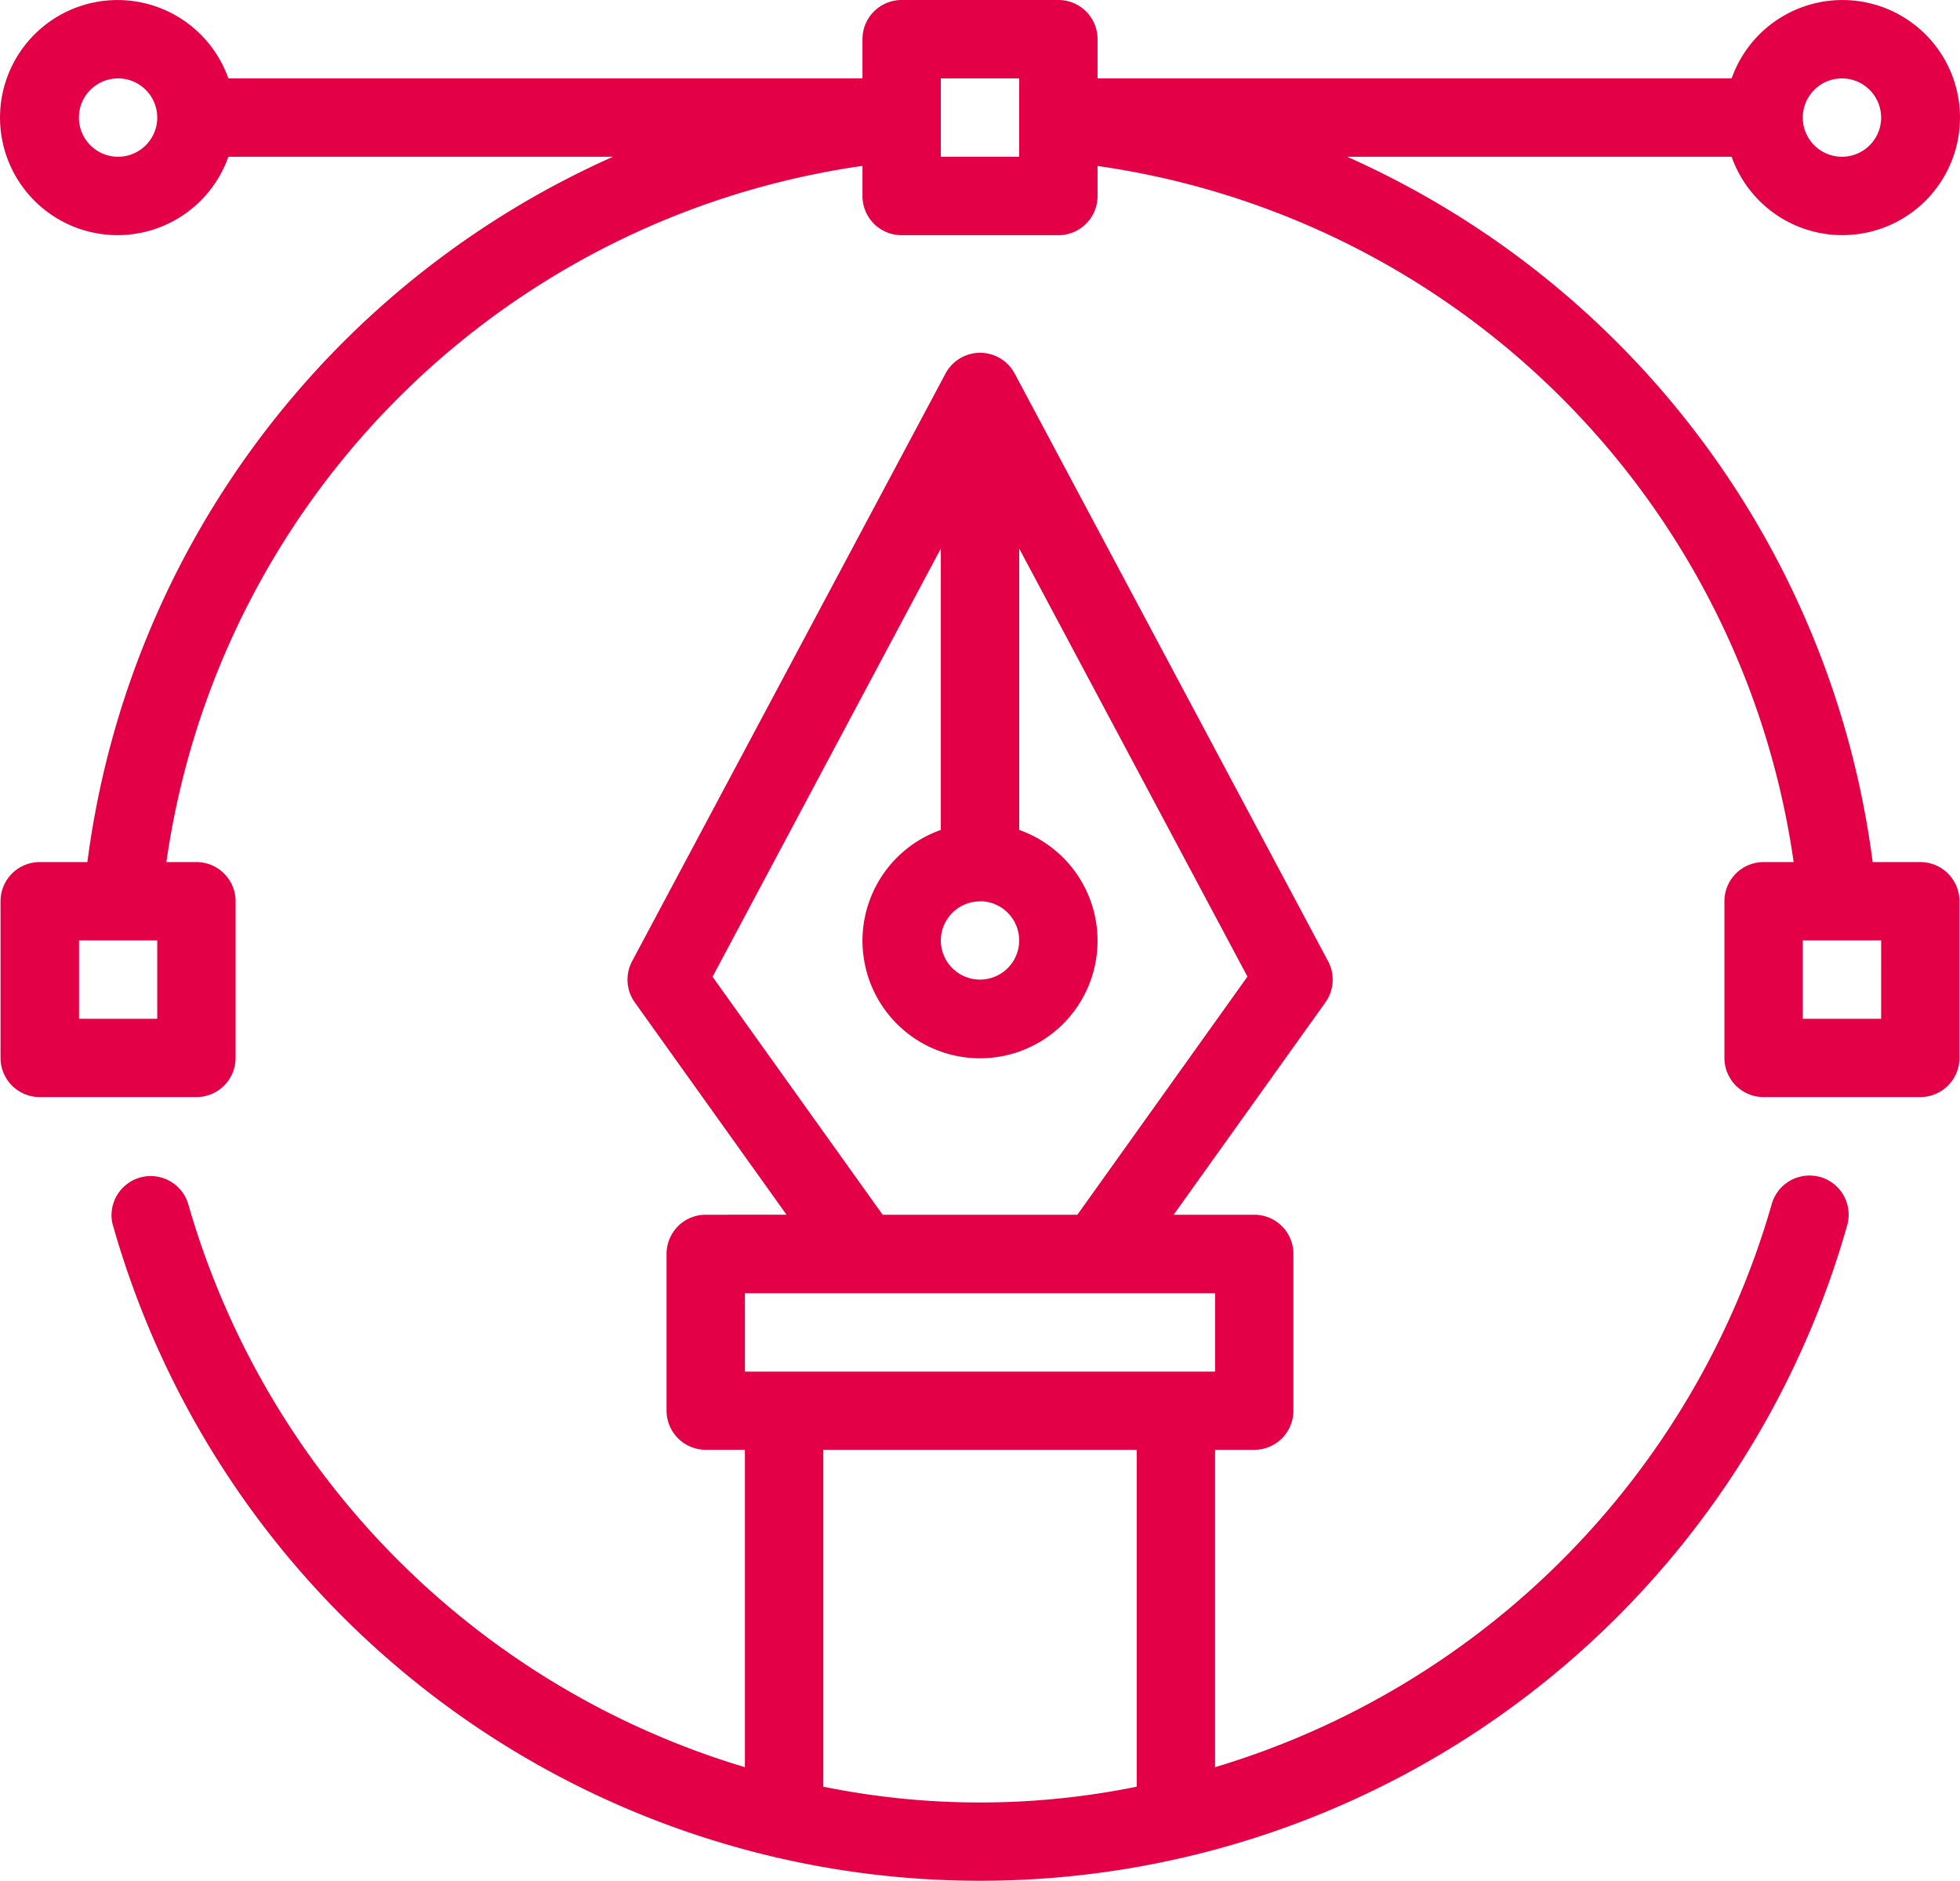
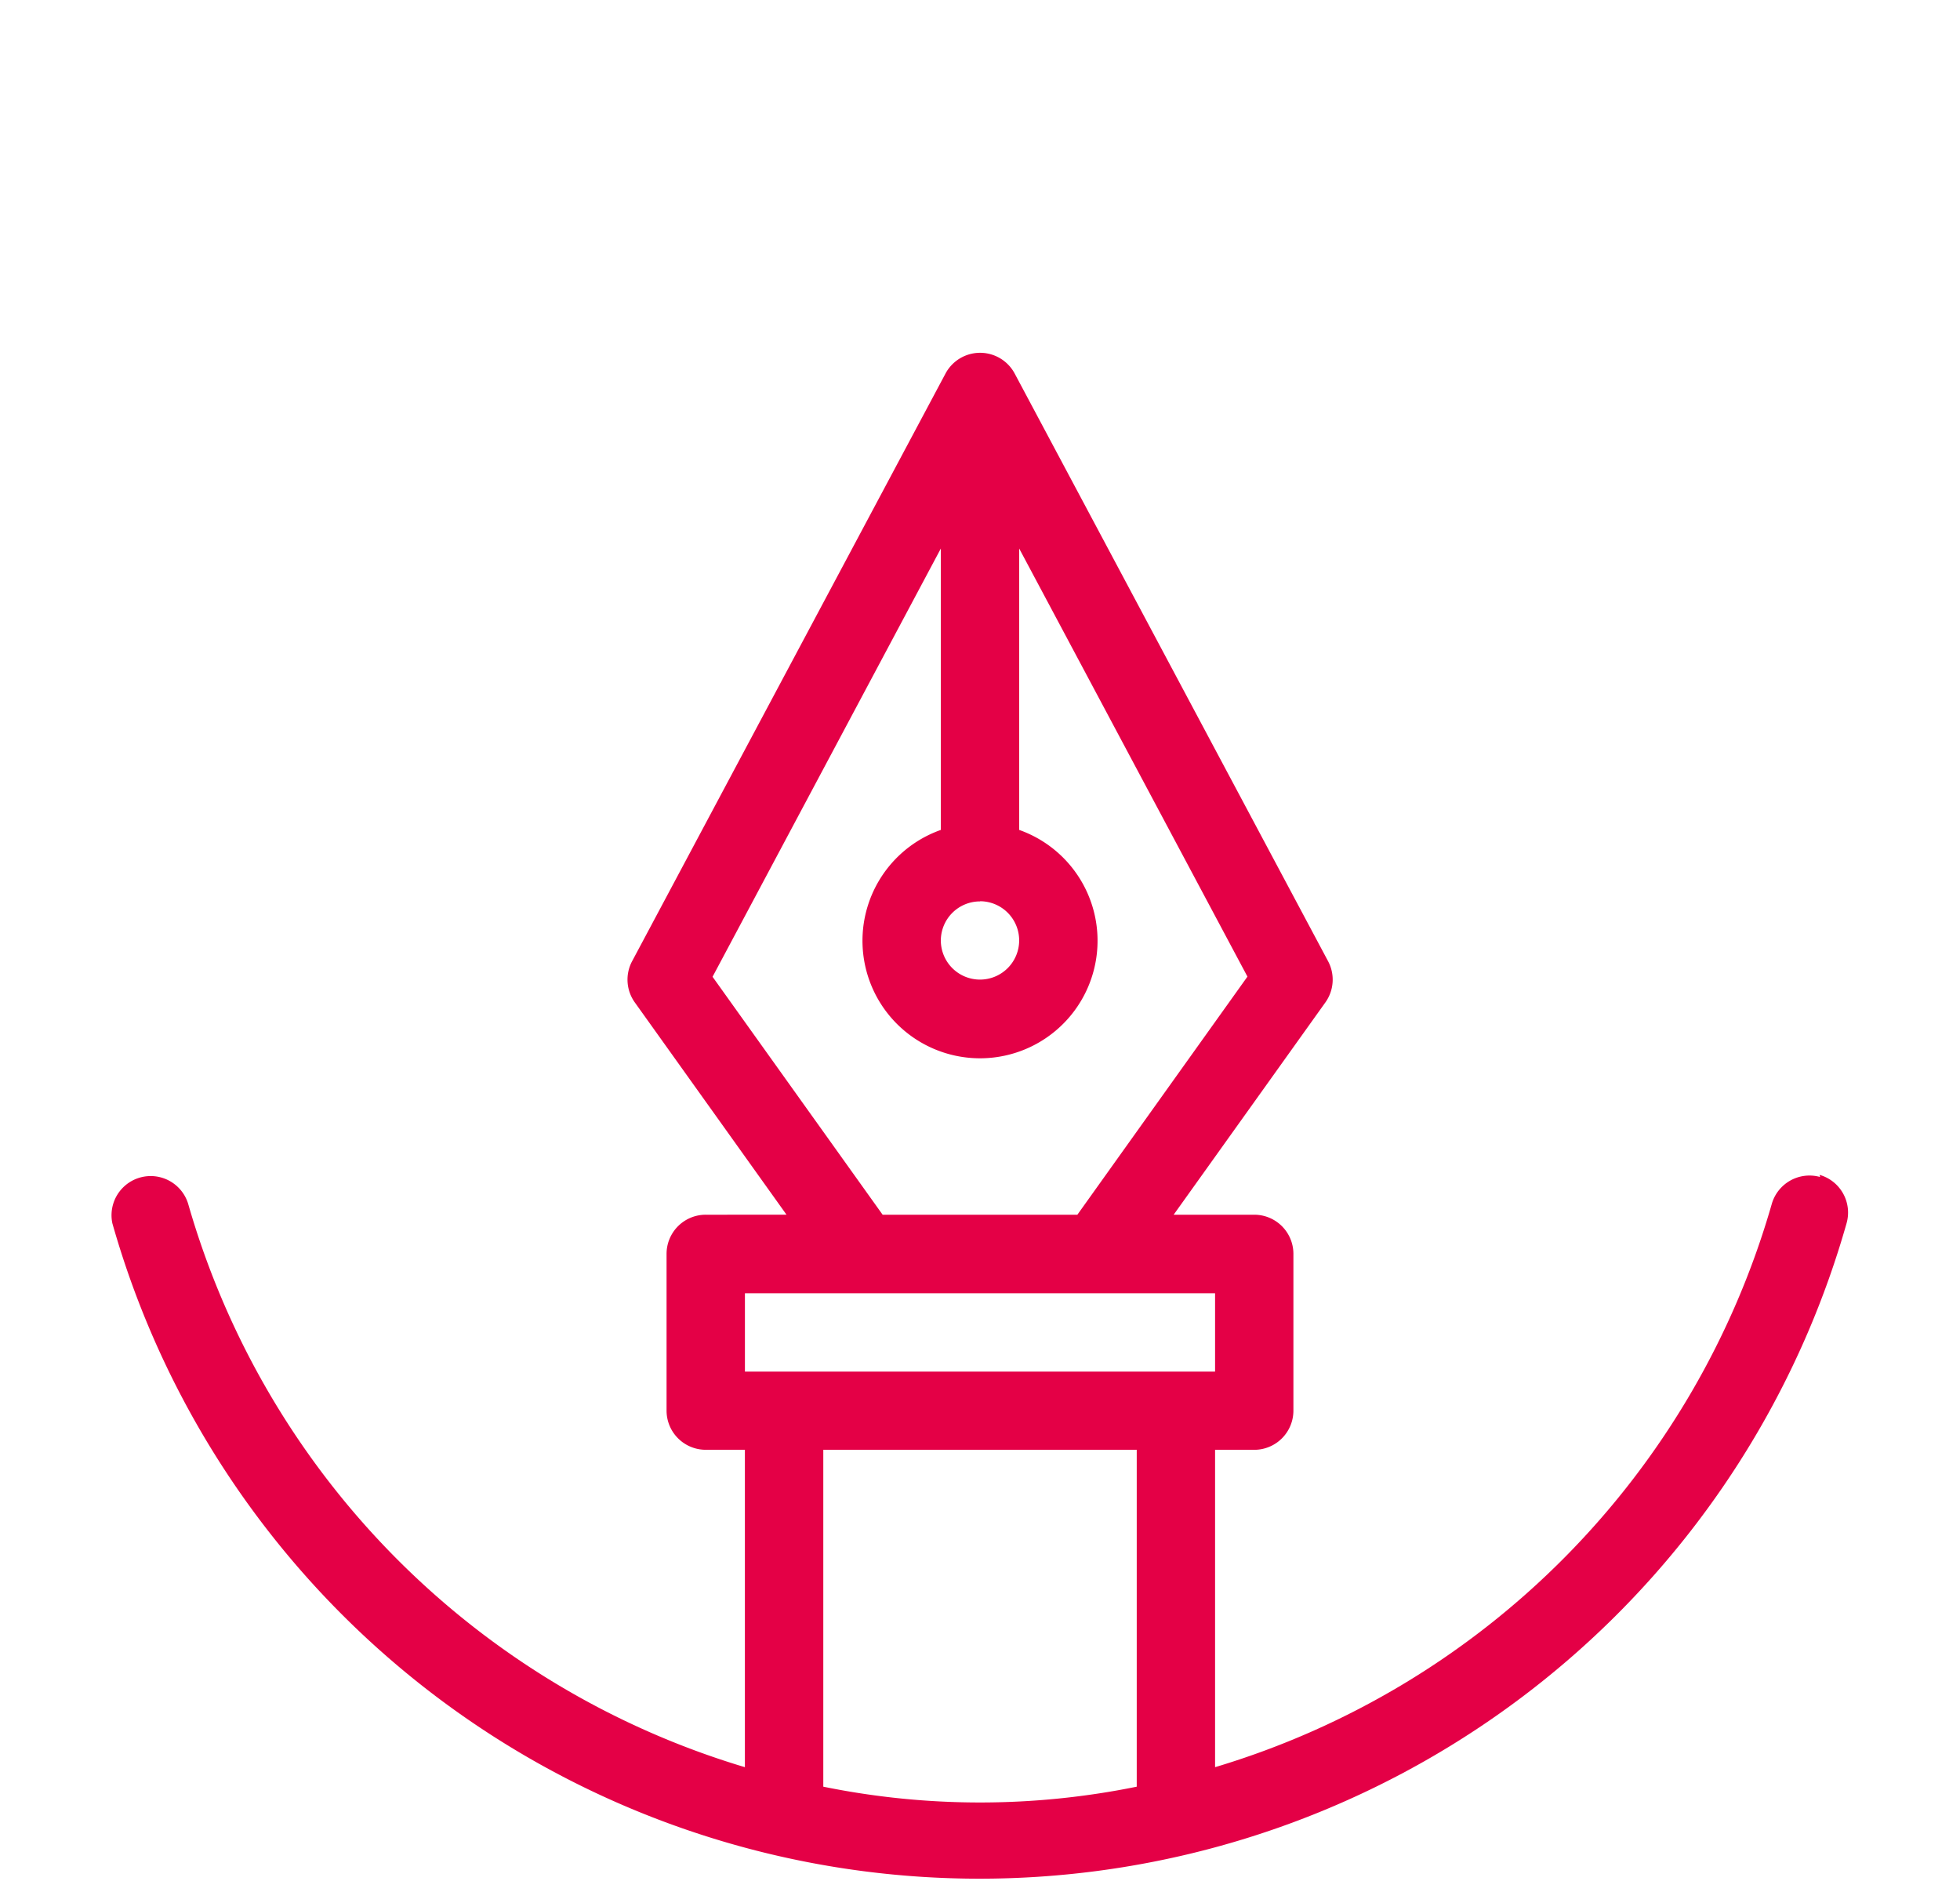
<svg xmlns="http://www.w3.org/2000/svg" width="62" height="59.497" viewBox="0 0 62 59.497">
  <g transform="translate(0 0)">
-     <path d="M78.89,104.878a1.242,1.242,0,0,0-1.53.855,26.107,26.107,0,0,1-17.609,17.812V113.507h1.239a1.239,1.239,0,0,0,1.239-1.239V107.31a1.239,1.239,0,0,0-1.239-1.239H58.441l4.8-6.716a1.239,1.239,0,0,0,.086-1.3l-9.915-18.59a1.24,1.24,0,0,0-2.188,0l-9.915,18.59a1.239,1.239,0,0,0,.086,1.3l4.8,6.716H43.64A1.239,1.239,0,0,0,42.4,107.31v4.957a1.239,1.239,0,0,0,1.239,1.239h1.239v10.039a26.107,26.107,0,0,1-17.609-17.812,1.239,1.239,0,0,0-2.4.608c.006.022.012.044.019.066a28.511,28.511,0,0,0,54.858,0,1.239,1.239,0,0,0-.854-1.53M52.315,96.156A1.239,1.239,0,1,1,51.076,97.4a1.239,1.239,0,0,1,1.239-1.239m-8.46,2.384L51.076,85v8.9a3.718,3.718,0,1,0,2.479,0V85L60.775,98.54l-5.38,7.531H49.235Zm1.024,10.01H59.751v2.479H44.879Zm2.479,15.612V113.507h9.915v10.655a24.845,24.845,0,0,1-9.915,0" transform="translate(-21.315 -67.65)" fill="#e40046" />
-     <path d="M58.266,7.437a3.718,3.718,0,1,0-3.49-4.957H34.719V1.24A1.239,1.239,0,0,0,33.479,0H28.522A1.239,1.239,0,0,0,27.282,1.24V2.48H7.224a3.718,3.718,0,1,0,0,2.479H19.387A28.42,28.42,0,0,0,2.764,27.267H1.256A1.239,1.239,0,0,0,.017,28.506v4.957A1.239,1.239,0,0,0,1.256,34.7H6.213a1.239,1.239,0,0,0,1.239-1.239V28.506a1.239,1.239,0,0,0-1.239-1.239H5.263A25.938,25.938,0,0,1,27.282,5.247V6.2a1.239,1.239,0,0,0,1.239,1.239h4.957A1.239,1.239,0,0,0,34.719,6.2v-.95A25.938,25.938,0,0,1,56.738,27.267h-.951a1.239,1.239,0,0,0-1.239,1.239v4.957A1.239,1.239,0,0,0,55.787,34.7h4.957a1.239,1.239,0,0,0,1.239-1.239V28.506a1.239,1.239,0,0,0-1.239-1.239H59.237A28.42,28.42,0,0,0,42.614,4.958H54.776a3.712,3.712,0,0,0,3.49,2.479M4.974,32.224H2.5V29.745H4.974Zm54.531,0H57.027V29.745h2.479ZM58.266,2.48a1.239,1.239,0,1,1-1.239,1.239A1.239,1.239,0,0,1,58.266,2.48M3.735,4.958A1.239,1.239,0,1,1,4.974,3.719,1.239,1.239,0,0,1,3.735,4.958m28.505,0H29.761V2.48H32.24Z" transform="translate(0 0)" fill="#e40046" />
+     <path d="M78.89,104.878a1.242,1.242,0,0,0-1.53.855,26.107,26.107,0,0,1-17.609,17.812V113.507h1.239a1.239,1.239,0,0,0,1.239-1.239V107.31a1.239,1.239,0,0,0-1.239-1.239H58.441l4.8-6.716a1.239,1.239,0,0,0,.086-1.3l-9.915-18.59a1.24,1.24,0,0,0-2.188,0l-9.915,18.59a1.239,1.239,0,0,0,.086,1.3l4.8,6.716H43.64A1.239,1.239,0,0,0,42.4,107.31v4.957a1.239,1.239,0,0,0,1.239,1.239h1.239v10.039a26.107,26.107,0,0,1-17.609-17.812,1.239,1.239,0,0,0-2.4.608a28.511,28.511,0,0,0,54.858,0,1.239,1.239,0,0,0-.854-1.53M52.315,96.156A1.239,1.239,0,1,1,51.076,97.4a1.239,1.239,0,0,1,1.239-1.239m-8.46,2.384L51.076,85v8.9a3.718,3.718,0,1,0,2.479,0V85L60.775,98.54l-5.38,7.531H49.235Zm1.024,10.01H59.751v2.479H44.879Zm2.479,15.612V113.507h9.915v10.655a24.845,24.845,0,0,1-9.915,0" transform="translate(-21.315 -67.65)" fill="#e40046" />
  </g>
</svg>